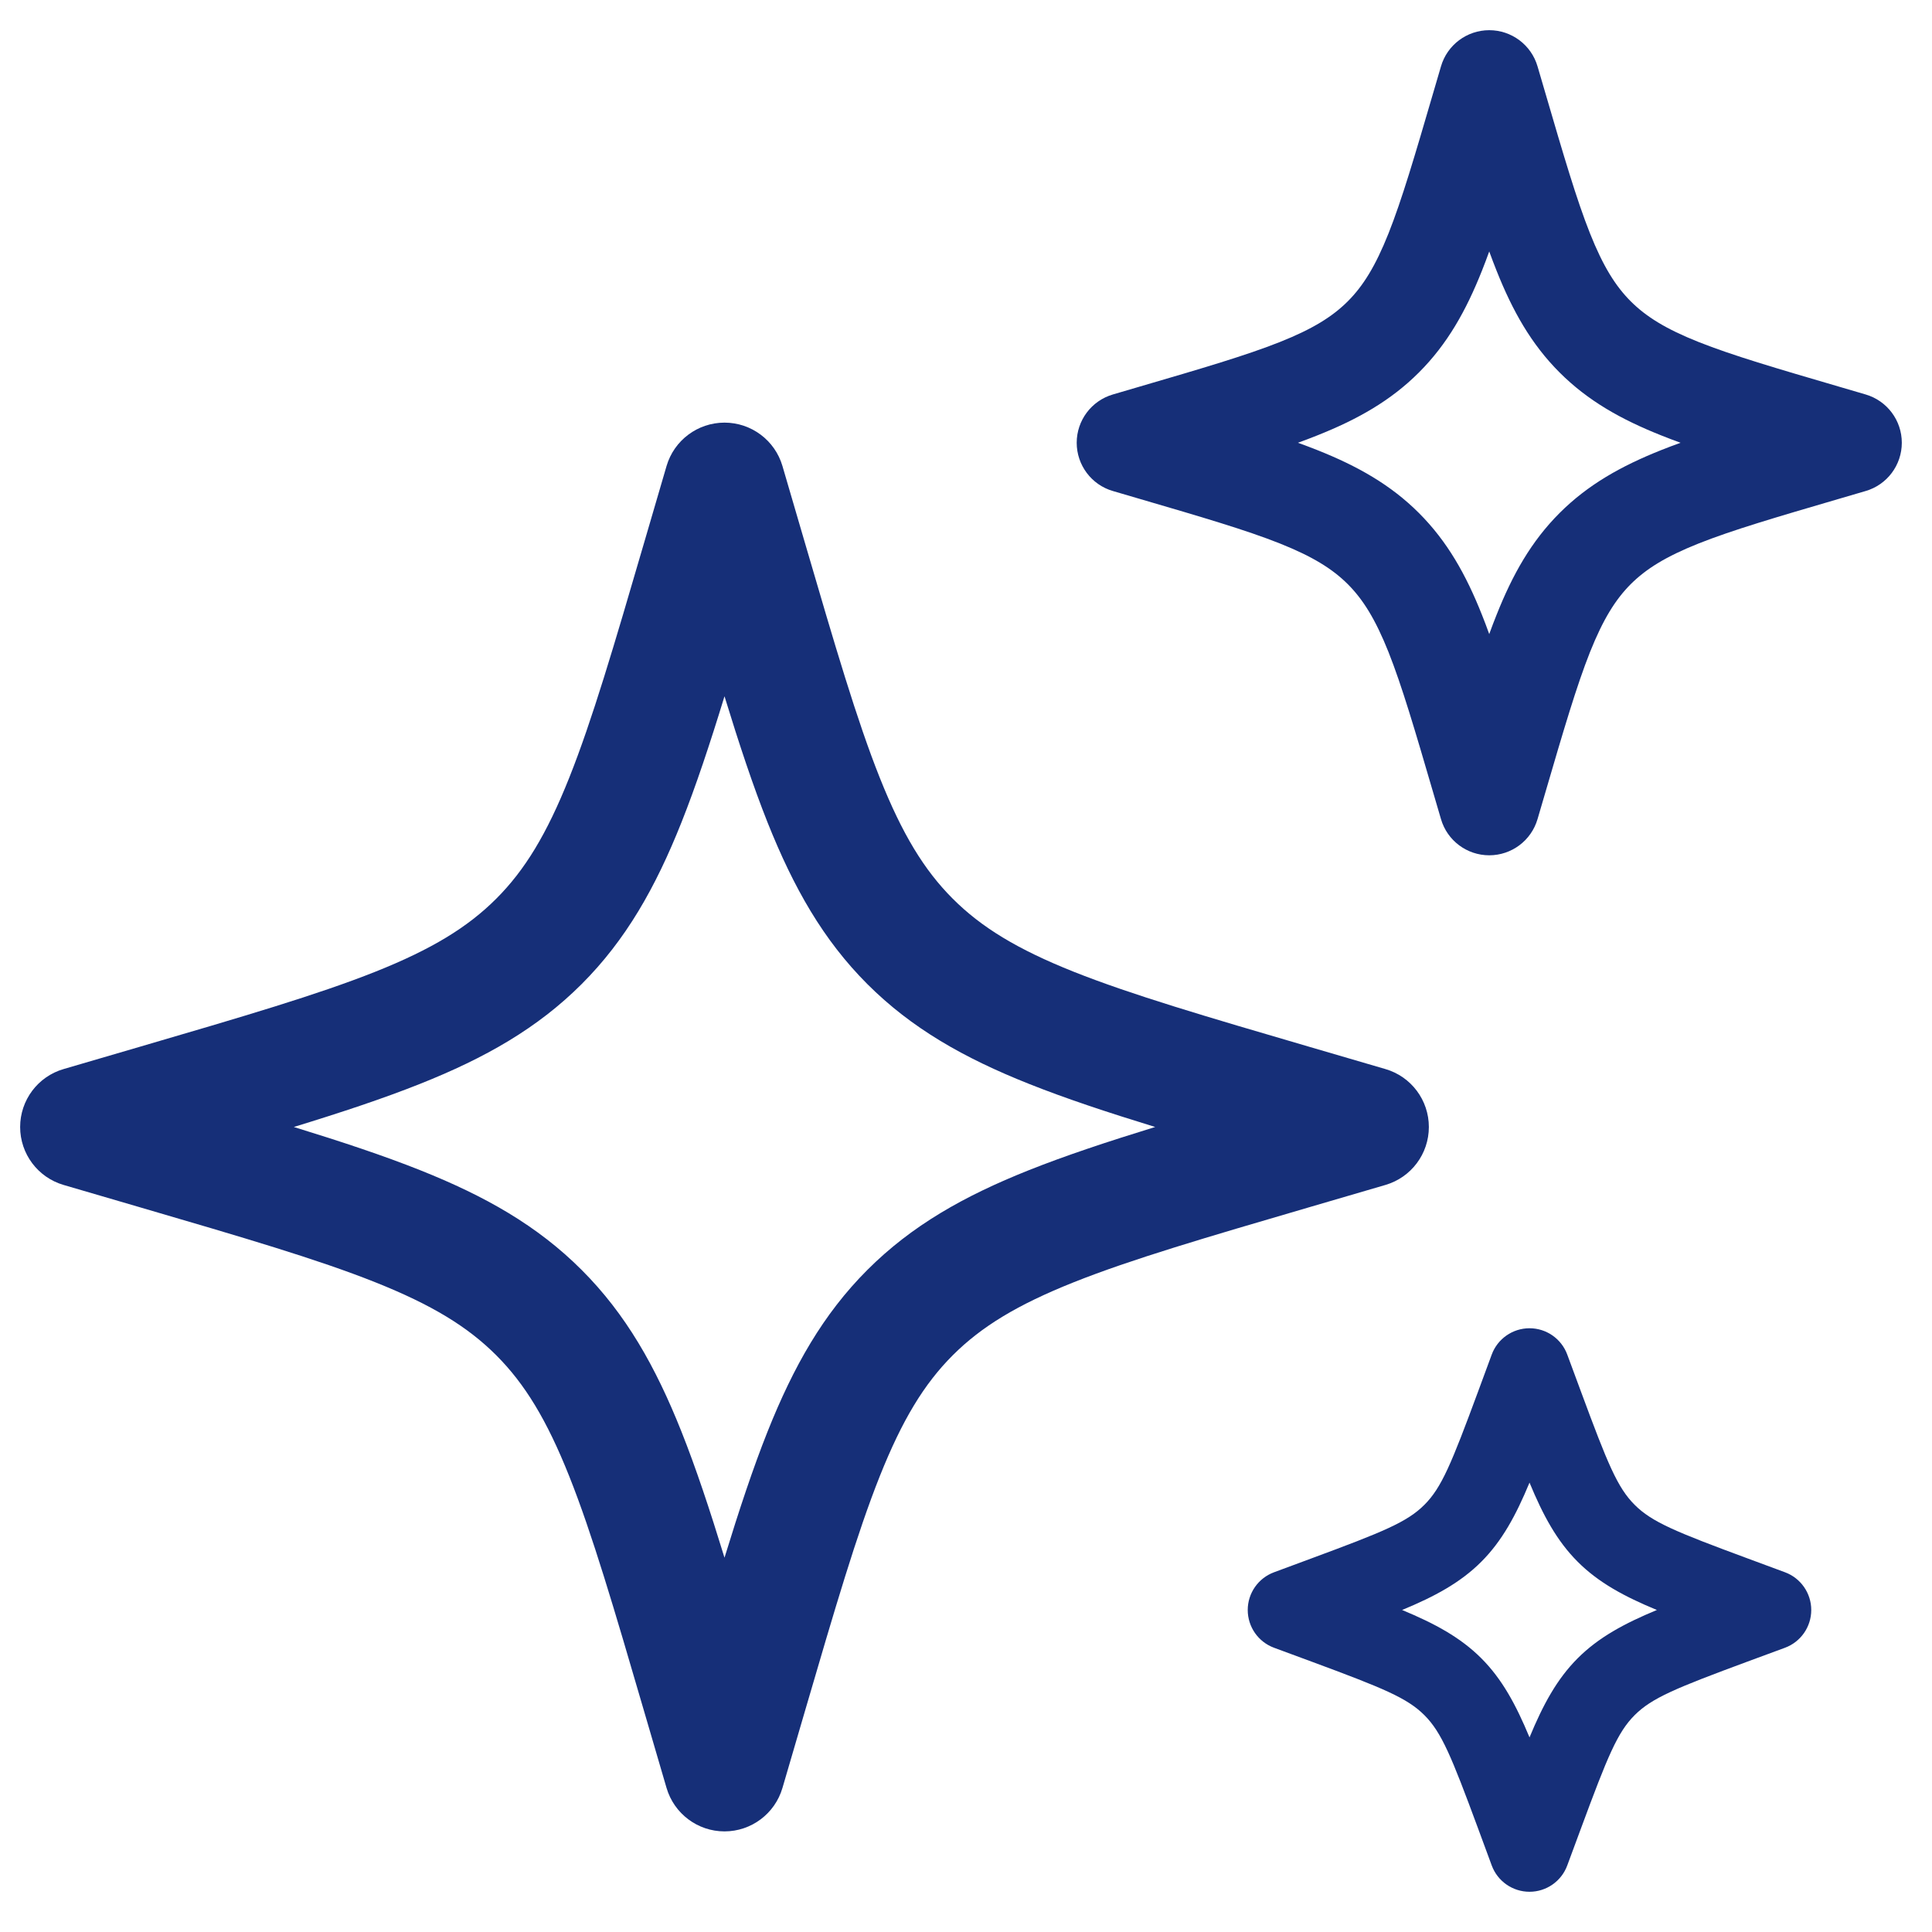
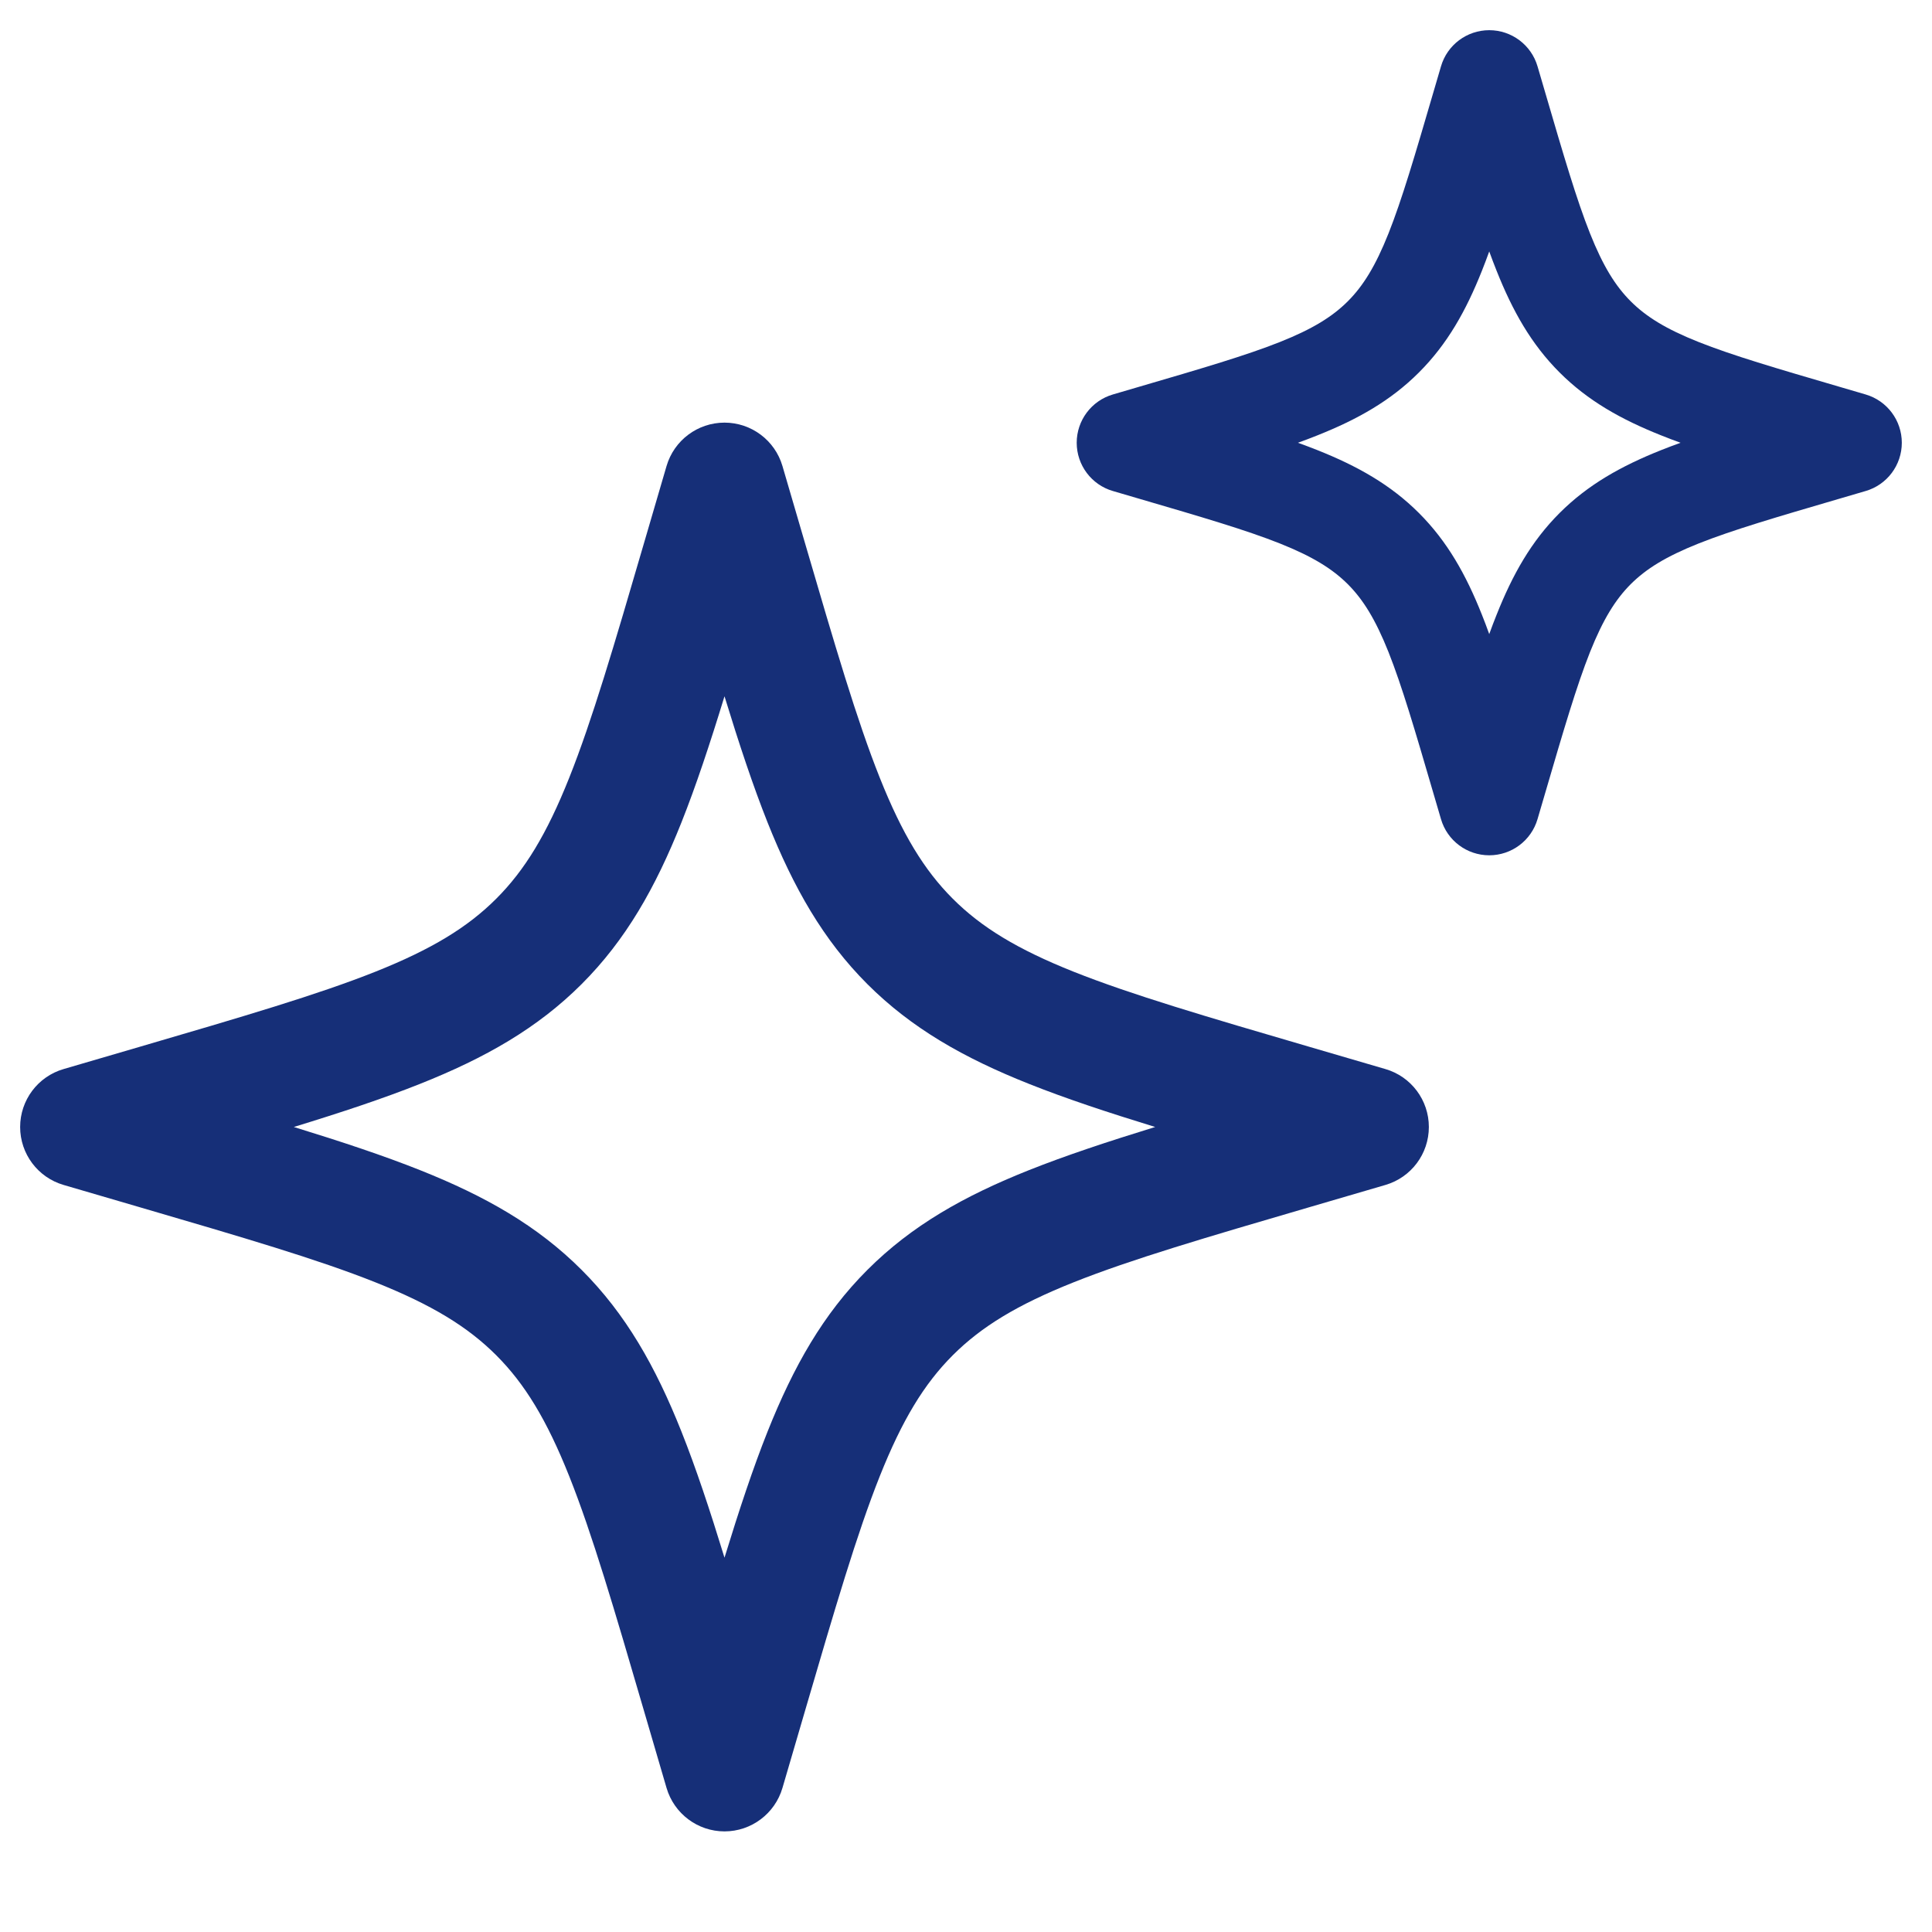
<svg xmlns="http://www.w3.org/2000/svg" width="40" height="40" viewBox="0 0 40 40" fill="none">
  <path fill-rule="evenodd" clip-rule="evenodd" d="M30.833 0.625C31.296 0.625 31.703 0.93 31.833 1.374L31.994 1.923C32.375 3.226 32.642 4.135 32.92 4.834C33.191 5.513 33.445 5.92 33.762 6.238C34.08 6.555 34.487 6.81 35.166 7.08C35.865 7.358 36.774 7.625 38.077 8.006L38.626 8.167C39.07 8.297 39.375 8.704 39.375 9.167C39.375 9.629 39.07 10.037 38.626 10.166L38.077 10.327C36.774 10.708 35.865 10.975 35.166 11.253C34.487 11.524 34.08 11.778 33.762 12.095C33.445 12.413 33.191 12.821 32.92 13.499C32.642 14.199 32.375 15.107 31.994 16.41L31.833 16.959C31.703 17.403 31.296 17.708 30.833 17.708C30.371 17.708 29.963 17.403 29.834 16.959L29.673 16.41C29.292 15.107 29.025 14.199 28.747 13.499C28.476 12.821 28.222 12.413 27.905 12.095C27.587 11.778 27.179 11.524 26.501 11.253C25.802 10.975 24.893 10.708 23.59 10.327L23.041 10.166C22.597 10.037 22.292 9.629 22.292 9.167C22.292 8.704 22.597 8.297 23.041 8.167L23.59 8.006C24.893 7.625 25.802 7.358 26.501 7.08C27.179 6.81 27.587 6.555 27.905 6.238C28.222 5.92 28.476 5.513 28.747 4.834C29.025 4.135 29.292 3.226 29.673 1.923L29.834 1.374C29.963 0.93 30.371 0.625 30.833 0.625ZM30.833 5.206C30.783 5.344 30.733 5.477 30.682 5.605C30.351 6.437 29.965 7.124 29.378 7.711C28.791 8.298 28.104 8.684 27.272 9.015C27.144 9.066 27.011 9.117 26.872 9.167C27.011 9.217 27.144 9.267 27.272 9.318C28.104 9.649 28.791 10.035 29.378 10.622C29.965 11.209 30.351 11.896 30.682 12.729C30.733 12.856 30.783 12.989 30.833 13.128C30.883 12.989 30.934 12.856 30.985 12.729C31.316 11.896 31.702 11.209 32.289 10.622C32.876 10.035 33.563 9.649 34.395 9.318C34.523 9.267 34.656 9.217 34.794 9.167C34.656 9.117 34.523 9.066 34.395 9.015C33.563 8.684 32.876 8.298 32.289 7.711C31.702 7.124 31.316 6.437 30.985 5.605C30.934 5.477 30.883 5.344 30.833 5.206Z" fill="#162F78" />
  <path fill-rule="evenodd" clip-rule="evenodd" d="M15 8.75C15.555 8.75 16.044 9.116 16.2 9.649L16.656 11.208C17.289 13.372 17.74 14.912 18.215 16.103C18.68 17.27 19.134 18.015 19.726 18.607C20.318 19.199 21.063 19.654 22.23 20.119C23.422 20.593 24.961 21.045 27.125 21.678L28.684 22.134C29.217 22.289 29.583 22.778 29.583 23.333C29.583 23.889 29.217 24.377 28.684 24.533L27.125 24.989C24.961 25.622 23.422 26.073 22.23 26.548C21.063 27.013 20.318 27.467 19.726 28.059C19.134 28.651 18.68 29.396 18.215 30.563C17.74 31.755 17.289 33.295 16.656 35.459L16.2 37.017C16.044 37.55 15.555 37.917 15 37.917C14.445 37.917 13.956 37.55 13.8 37.017L13.344 35.459C12.712 33.295 12.26 31.755 11.785 30.563C11.32 29.396 10.866 28.651 10.274 28.059C9.682 27.467 8.937 27.013 7.77 26.548C6.579 26.073 5.039 25.622 2.875 24.989L1.316 24.533C0.783 24.377 0.417 23.889 0.417 23.333C0.417 22.778 0.783 22.289 1.316 22.134L2.875 21.678C5.039 21.045 6.579 20.593 7.77 20.119C8.937 19.654 9.682 19.199 10.274 18.607C10.866 18.015 11.32 17.27 11.785 16.103C12.26 14.912 12.712 13.372 13.344 11.208L13.8 9.649C13.956 9.116 14.445 8.75 15 8.75ZM15 14.416C14.695 15.411 14.408 16.275 14.108 17.029C13.57 18.38 12.957 19.46 12.042 20.375C11.126 21.29 10.047 21.903 8.695 22.441C7.942 22.741 7.077 23.028 6.083 23.333C7.077 23.639 7.942 23.926 8.695 24.226C10.047 24.764 11.126 25.376 12.042 26.292C12.957 27.207 13.57 28.287 14.108 29.638C14.408 30.391 14.695 31.256 15 32.25C15.305 31.256 15.592 30.391 15.892 29.638C16.431 28.287 17.043 27.207 17.958 26.292C18.874 25.376 19.953 24.764 21.305 24.226C22.058 23.926 22.923 23.639 23.917 23.333C22.923 23.028 22.058 22.741 21.305 22.441C19.953 21.903 18.874 21.29 17.958 20.375C17.043 19.46 16.431 18.38 15.892 17.029C15.592 16.275 15.305 15.411 15 14.416Z" fill="#162F78" />
-   <path fill-rule="evenodd" clip-rule="evenodd" d="M32.448 28.044C32.327 27.717 32.015 27.5 31.667 27.5C31.318 27.5 31.006 27.717 30.885 28.044L30.599 28.819C30.049 30.305 29.847 30.8 29.49 31.156C29.133 31.513 28.638 31.715 27.152 32.265L26.378 32.552C26.05 32.673 25.833 32.985 25.833 33.333C25.833 33.682 26.05 33.994 26.378 34.115L27.152 34.401C28.638 34.951 29.133 35.154 29.49 35.51C29.847 35.867 30.049 36.362 30.599 37.848L30.885 38.623C31.006 38.95 31.318 39.167 31.667 39.167C32.015 39.167 32.327 38.95 32.448 38.623L32.735 37.848C33.285 36.362 33.487 35.867 33.844 35.51C34.2 35.154 34.695 34.951 36.181 34.401L36.956 34.115C37.283 33.994 37.5 33.682 37.5 33.333C37.5 32.985 37.283 32.673 36.956 32.552L36.181 32.265C34.695 31.715 34.2 31.513 33.844 31.156C33.487 30.8 33.285 30.305 32.735 28.819L32.448 28.044ZM30.668 32.335C31.099 31.904 31.386 31.373 31.667 30.696C31.947 31.373 32.234 31.904 32.665 32.335C33.096 32.766 33.627 33.053 34.304 33.333C33.627 33.614 33.096 33.901 32.665 34.332C32.234 34.763 31.947 35.294 31.667 35.971C31.386 35.294 31.099 34.763 30.668 34.332C30.237 33.901 29.706 33.614 29.029 33.333C29.706 33.053 30.237 32.766 30.668 32.335Z" fill="#162F78" />
</svg>